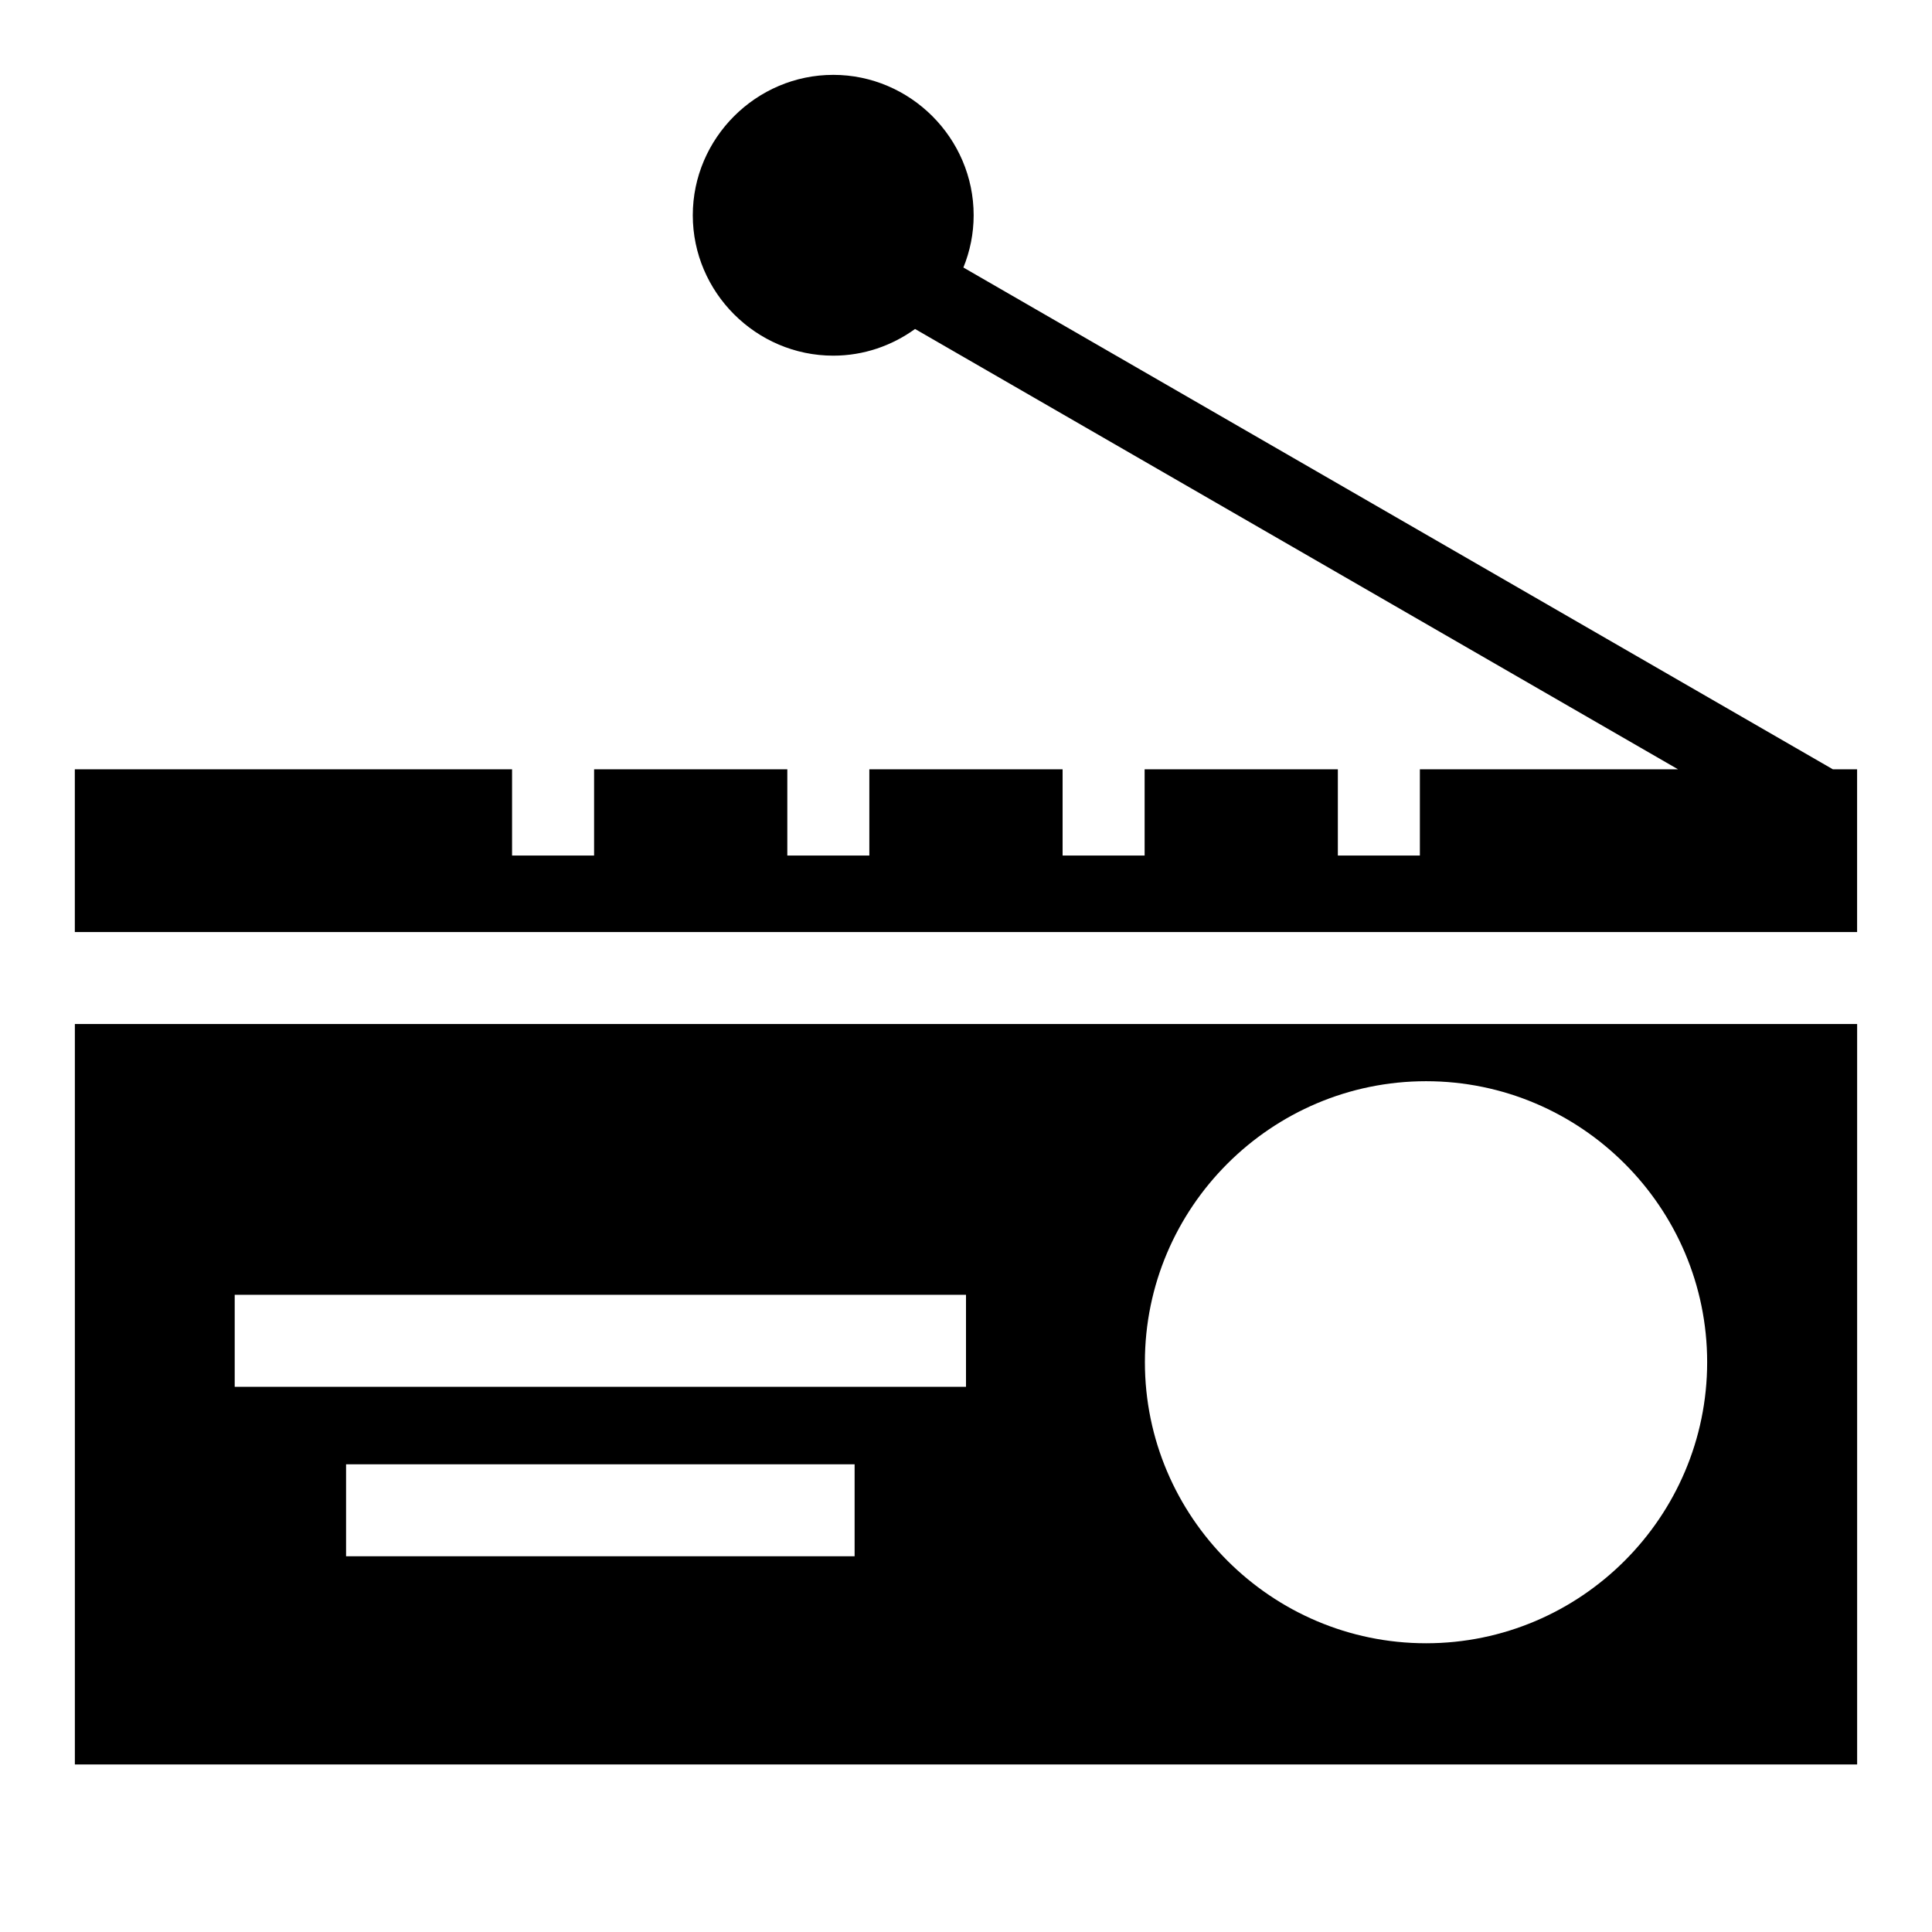
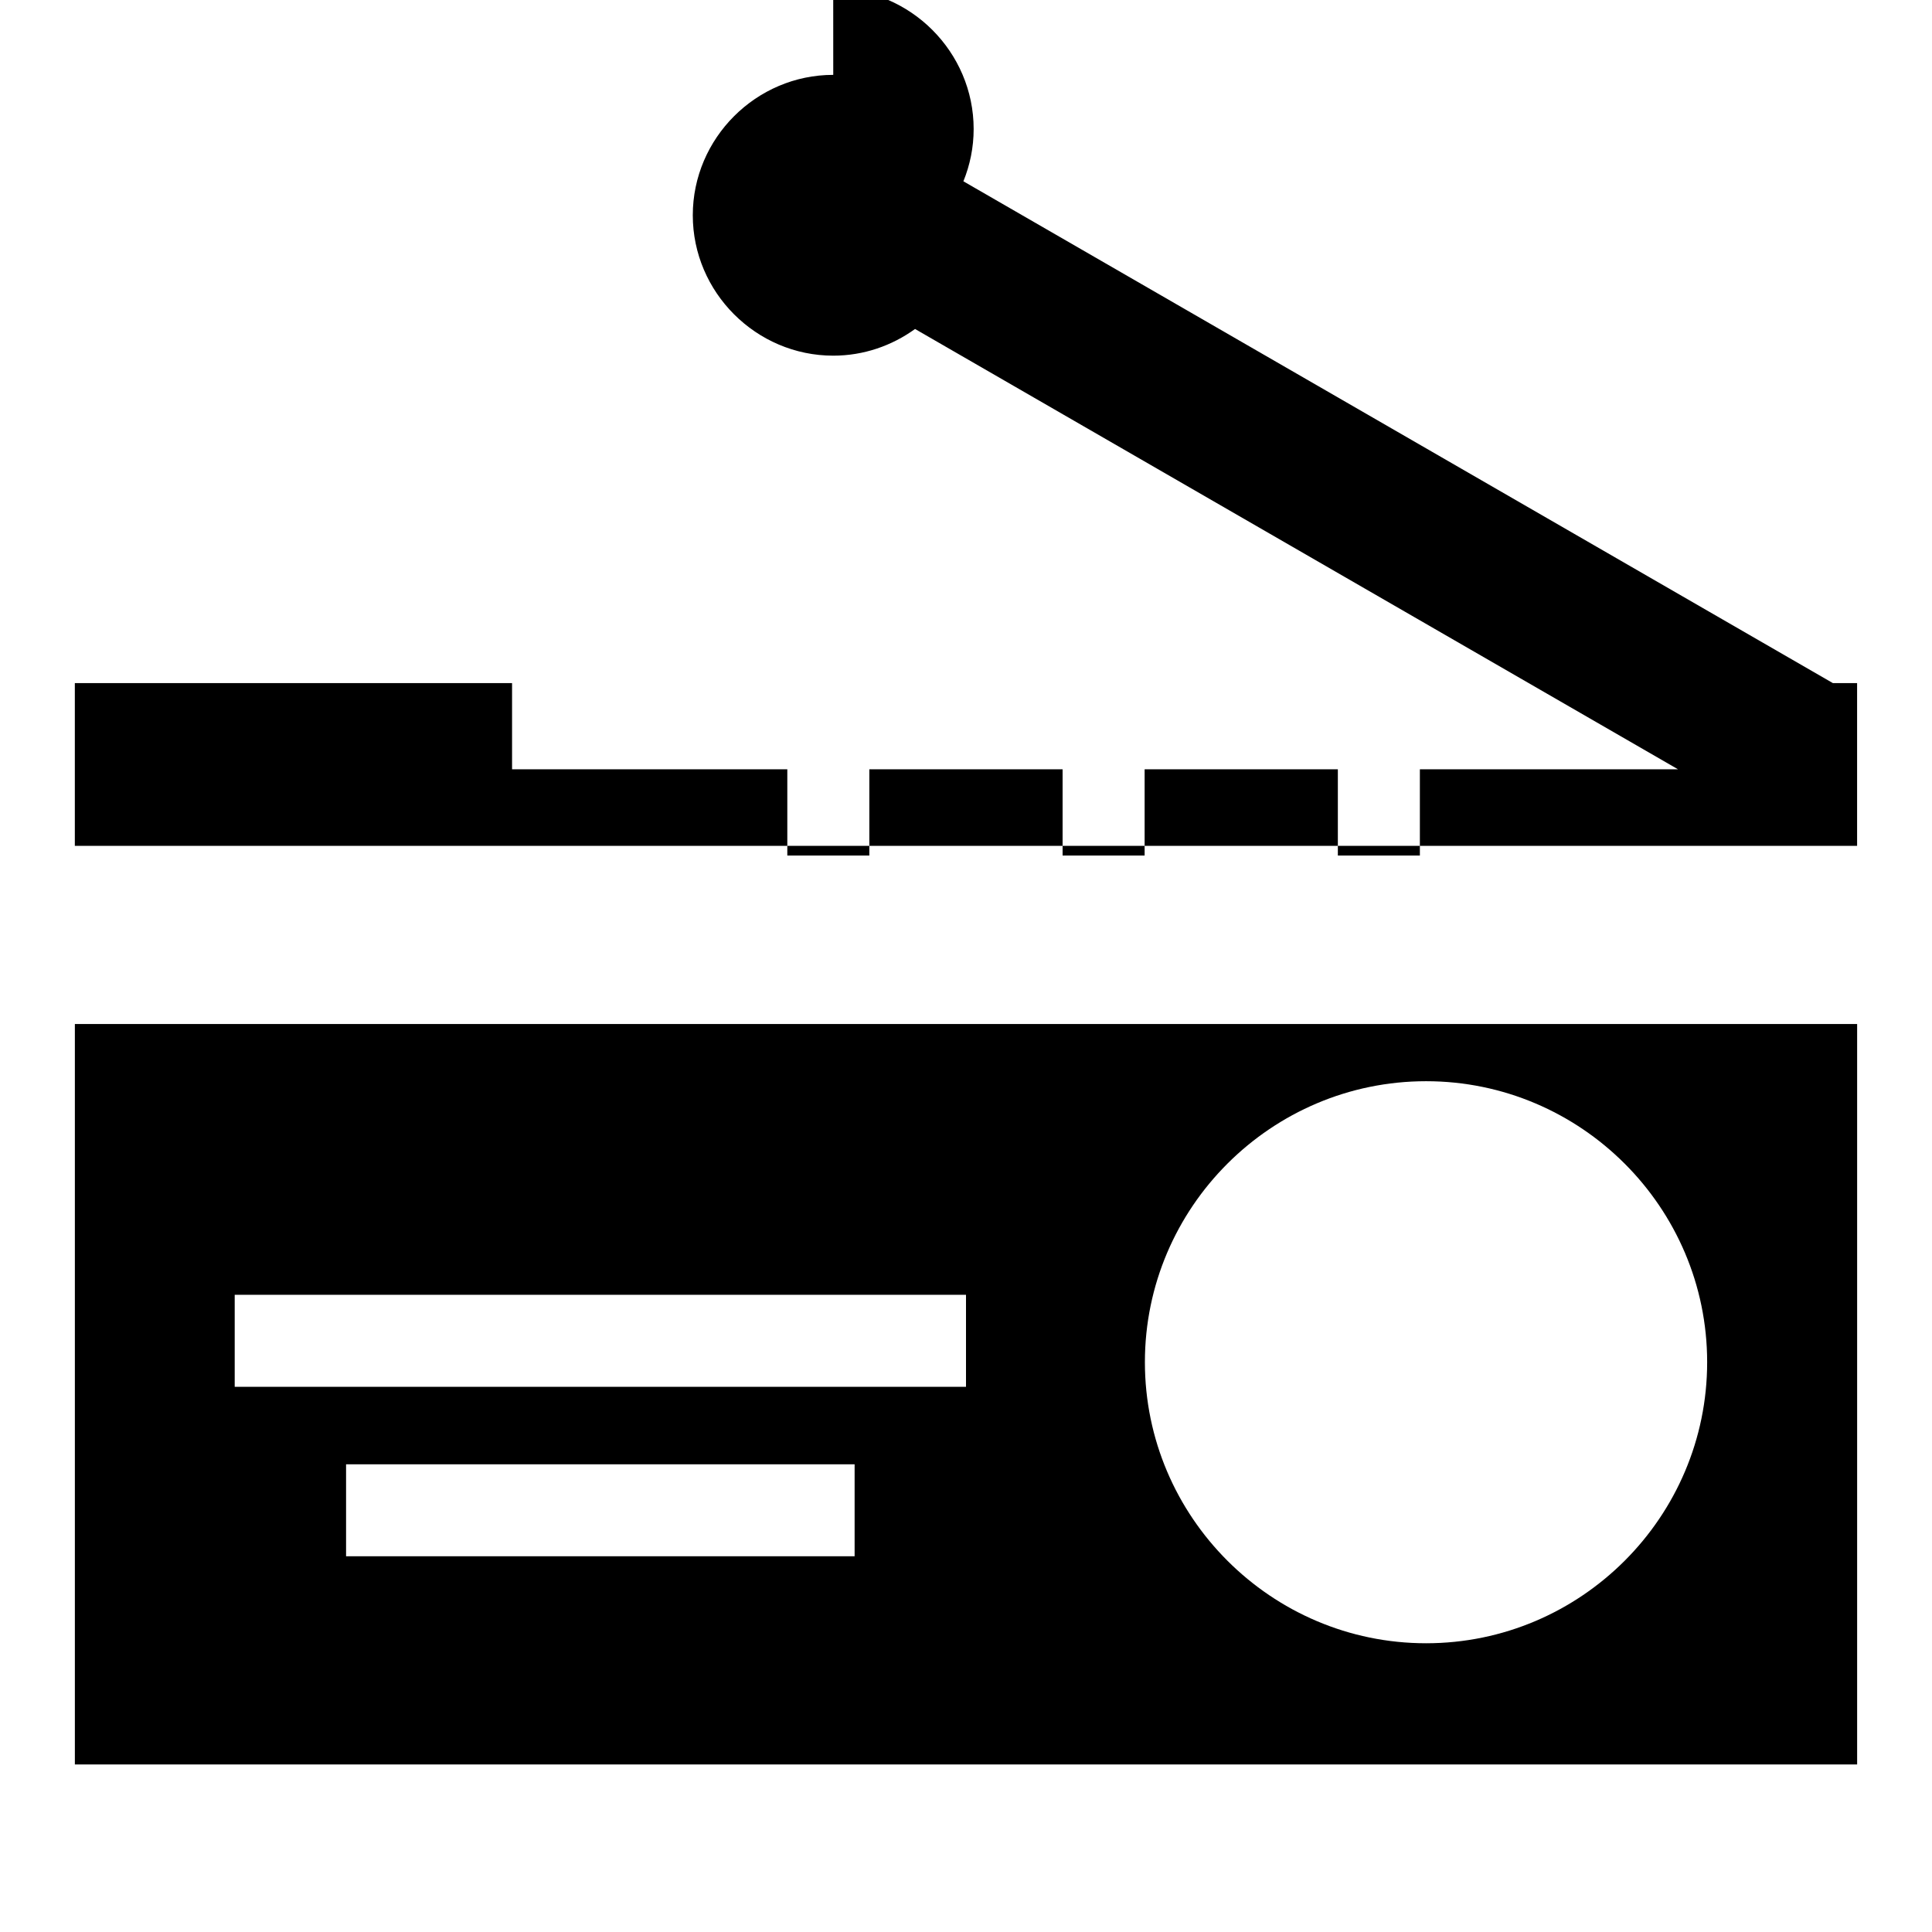
<svg xmlns="http://www.w3.org/2000/svg" fill="#000000" width="800px" height="800px" version="1.1" viewBox="144 144 512 512">
-   <path d="m364.82 163.84c-20.434 0-37.223 16.781-37.223 37.207s16.789 37.207 37.223 37.207c8.07 0 15.551-2.644 21.676-7.07l202.2 116.69h-68.414v22.848h-21.738v-22.848h-51.207v22.848h-21.738v-22.848h-51.215v22.848h-21.738v-22.848h-51.207v22.848h-21.738v-22.848h-115.87v43.133h472.32v-43.133h-6.422l-230.42-132.98c1.742-4.289 2.719-8.957 2.719-13.848 0-20.426-16.781-37.207-37.215-37.207zm-200.98 251.54v196.22h472.32v-196.22zm358.09 15.152c41.027 0 74.484 33.445 74.484 74.457 0 41.012-33.457 74.492-74.484 74.492-41.027 0-74.52-33.484-74.52-74.492 0-41.012 33.492-74.457 74.52-74.457zm-315.73 56.609h193.8v24.379h-193.8zm29.512 44.91h134.77v24.379h-134.77z" />
+   <path d="m364.82 163.84c-20.434 0-37.223 16.781-37.223 37.207s16.789 37.207 37.223 37.207c8.07 0 15.551-2.644 21.676-7.07l202.2 116.69h-68.414v22.848h-21.738v-22.848h-51.207v22.848h-21.738v-22.848h-51.215v22.848h-21.738v-22.848h-51.207h-21.738v-22.848h-115.87v43.133h472.32v-43.133h-6.422l-230.42-132.98c1.742-4.289 2.719-8.957 2.719-13.848 0-20.426-16.781-37.207-37.215-37.207zm-200.98 251.54v196.22h472.32v-196.22zm358.09 15.152c41.027 0 74.484 33.445 74.484 74.457 0 41.012-33.457 74.492-74.484 74.492-41.027 0-74.52-33.484-74.52-74.492 0-41.012 33.492-74.457 74.52-74.457zm-315.73 56.609h193.8v24.379h-193.8zm29.512 44.91h134.77v24.379h-134.77z" />
</svg>